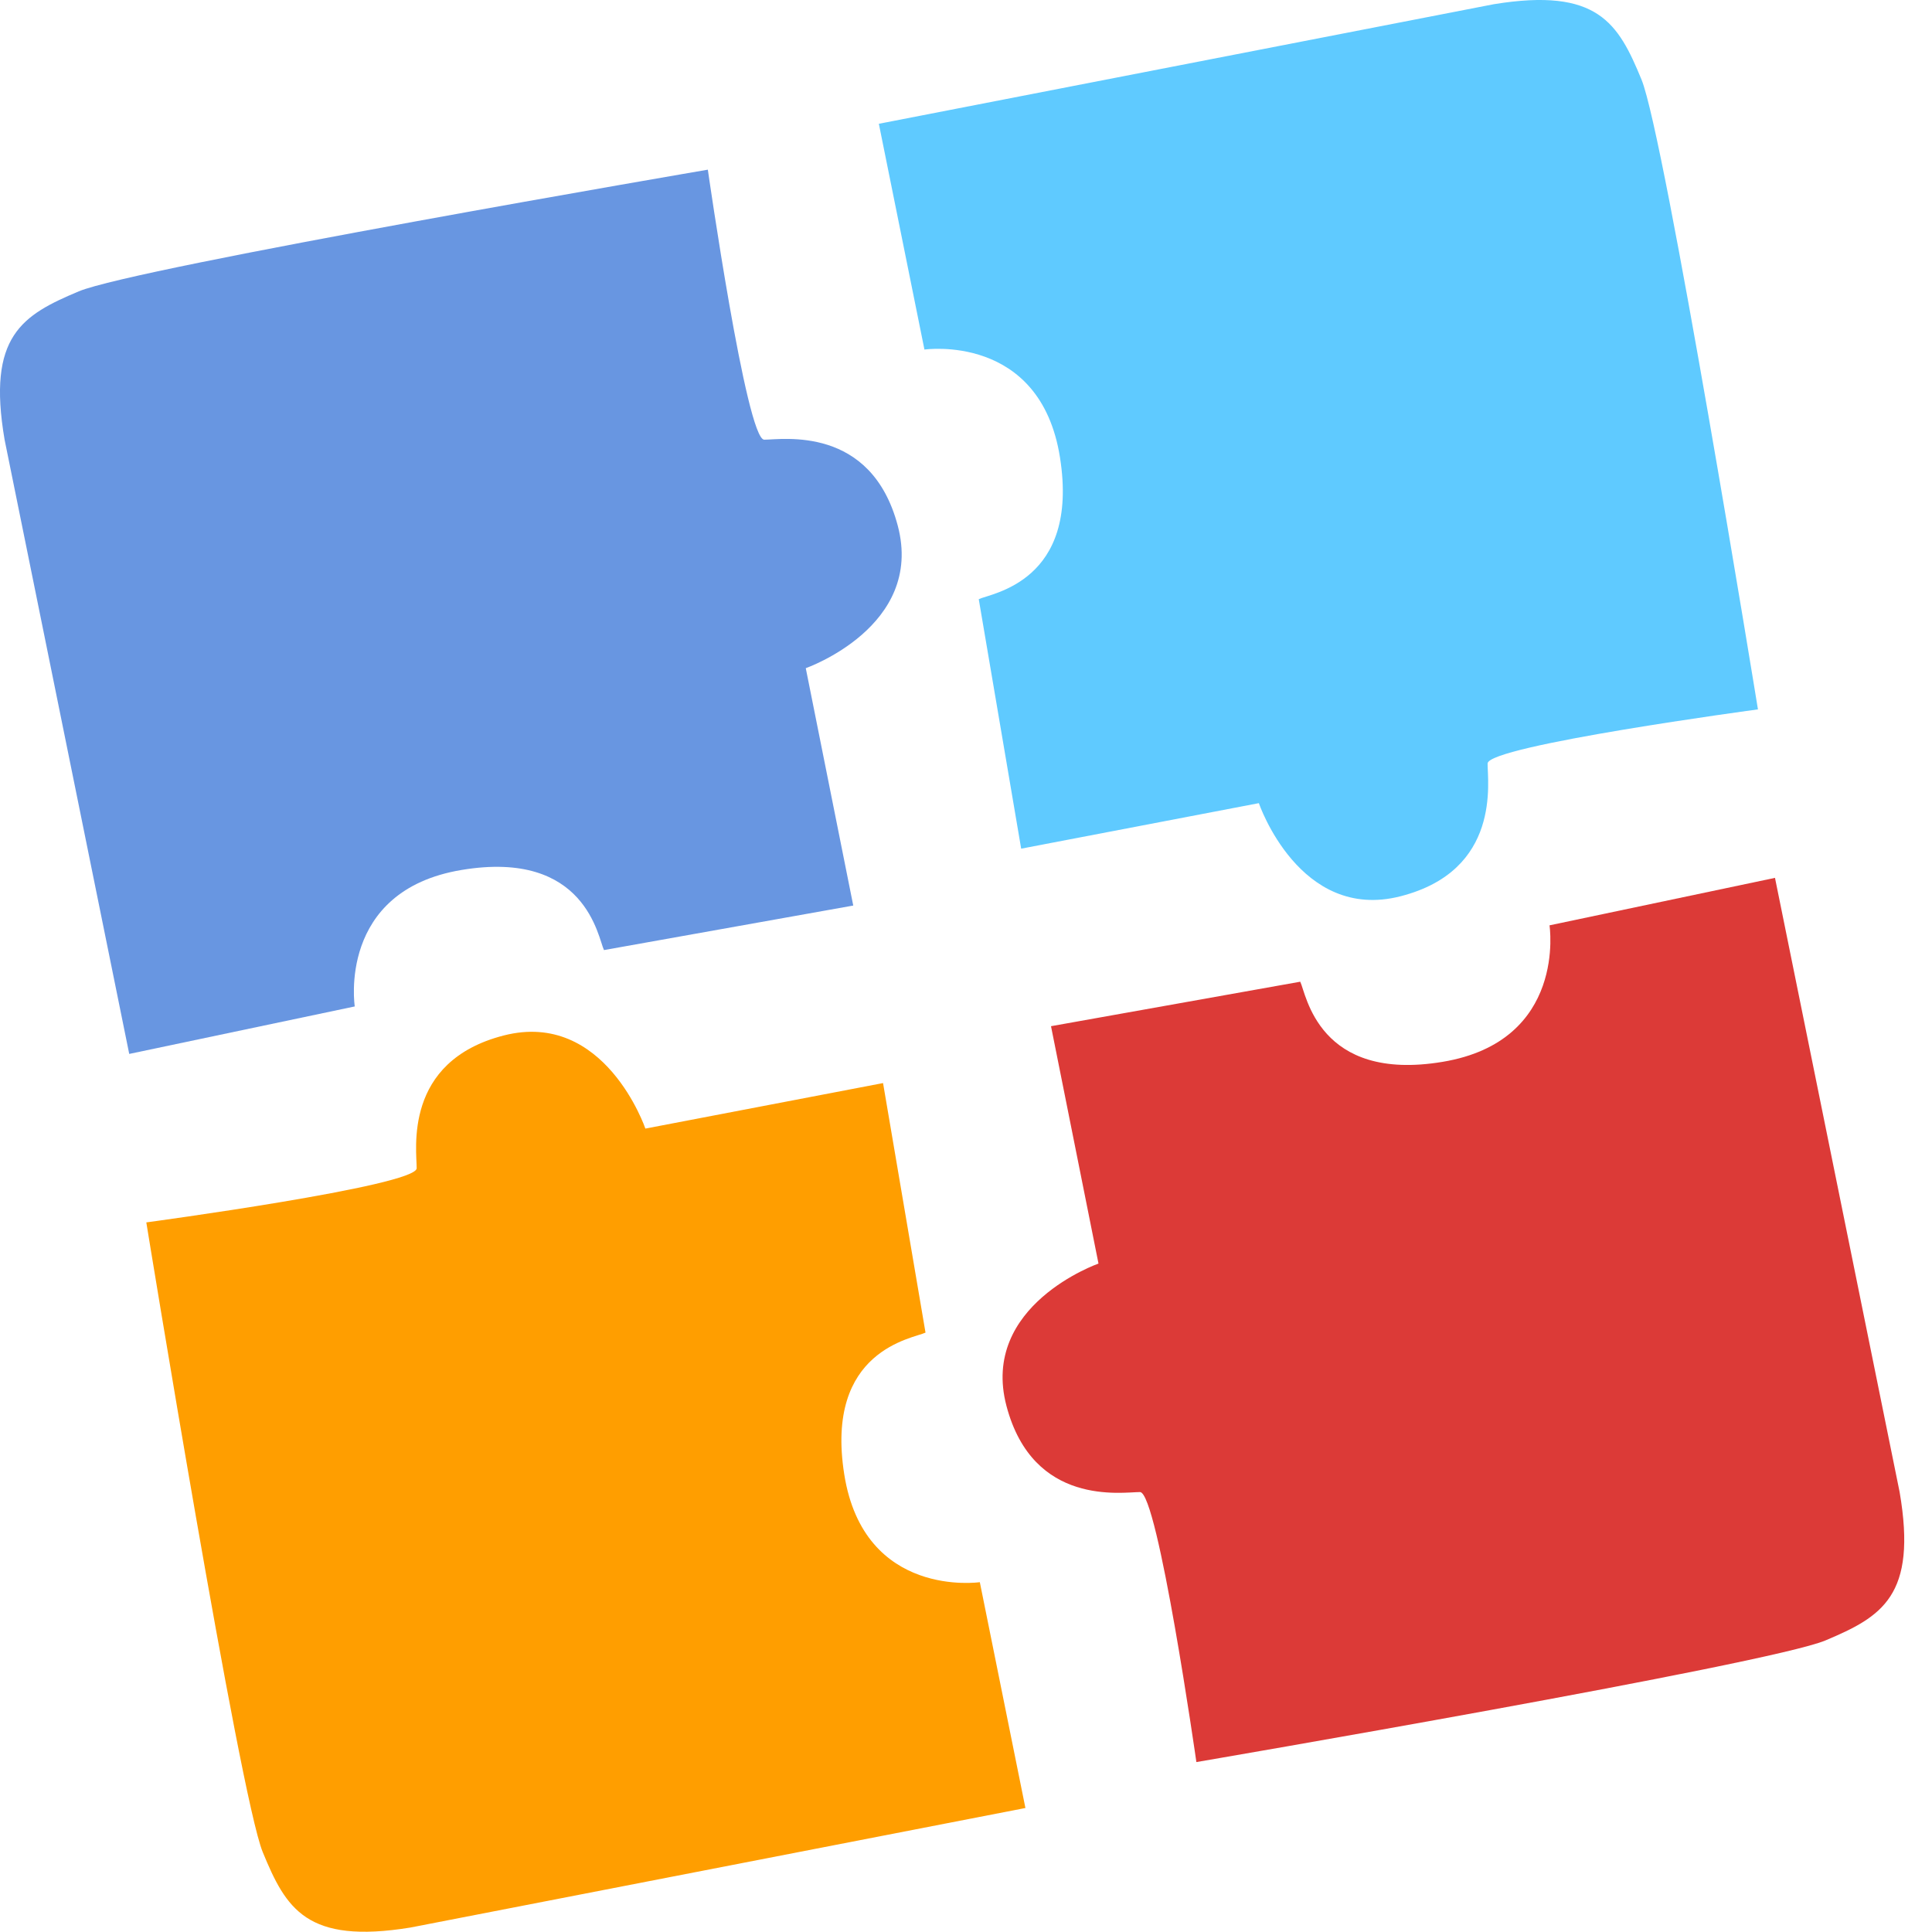
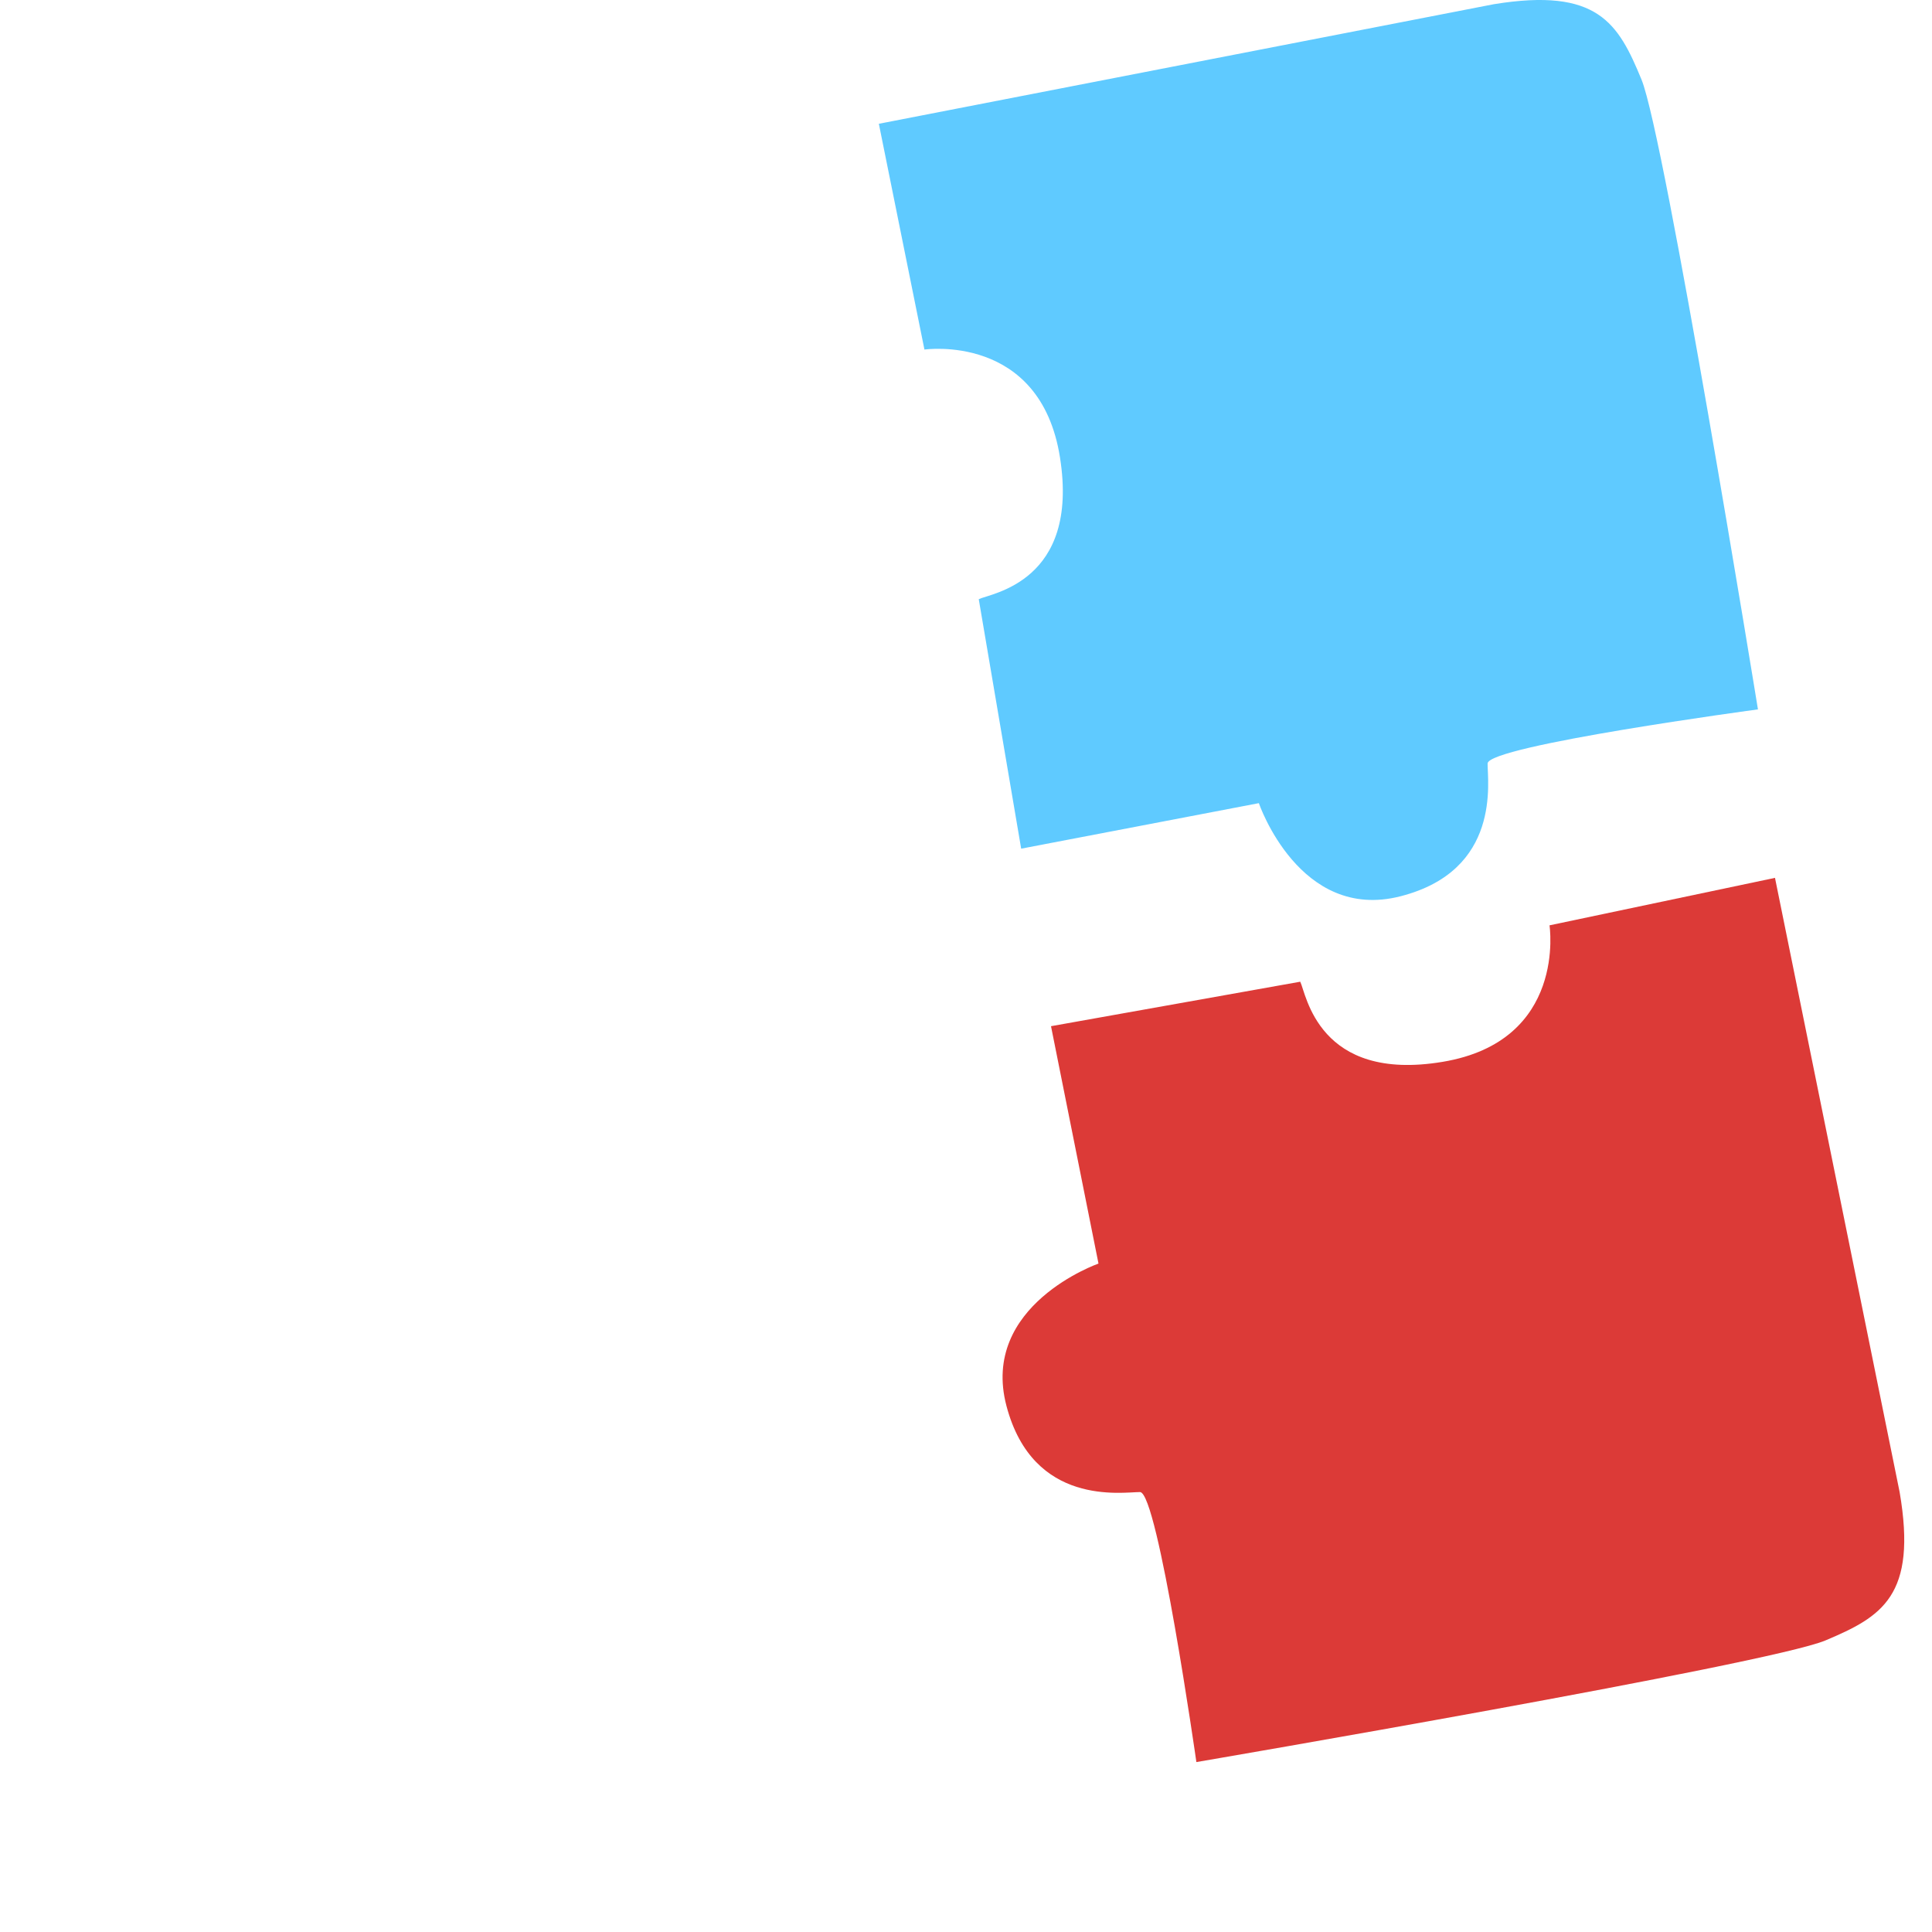
<svg xmlns="http://www.w3.org/2000/svg" width="100%" height="100%" viewBox="0 0 45 45" version="1.1" xml:space="preserve" style="fill-rule:evenodd;clip-rule:evenodd;stroke-linejoin:round;stroke-miterlimit:2;">
  <g>
-     <path d="M0.107,10.241l2.903,14.307l5.253,-1.106c-0,-0 -0.415,-2.696 2.488,-3.179c2.903,-0.484 3.179,1.589 3.317,1.866l5.806,-1.037l-1.106,-5.529c0,-0 2.765,-0.968 2.143,-3.318c-0.623,-2.349 -2.696,-2.004 -3.111,-2.004c-0.414,0 -1.313,-6.289 -1.313,-6.289c0,-0 -13.339,2.281 -14.652,2.834c-1.313,0.552 -2.142,1.036 -1.728,3.455Z" style="fill:#6896e1;" />
    <path d="M34.794,0.098l-14.324,2.785l1.062,5.259c-0,-0 2.698,-0.392 3.157,2.513c0.46,2.905 -1.615,3.165 -1.892,3.301l0.988,5.811l5.536,-1.06c0,0 0.945,2.772 3.299,2.169c2.354,-0.602 2.025,-2.678 2.029,-3.092c0.003,-0.415 6.297,-1.261 6.297,-1.261c-0,-0 -2.17,-13.352 -2.712,-14.669c-0.542,-1.317 -1.019,-2.15 -3.44,-1.756Z" style="fill:#5fcaff;" />
    <path d="M44.246,34.753l-2.903,-14.306l-5.252,1.106c-0,-0 0.415,2.695 -2.488,3.179c-2.903,0.484 -3.179,-1.59 -3.318,-1.866l-5.805,1.036l1.106,5.529c-0,0 -2.765,0.968 -2.143,3.318c0.622,2.35 2.696,2.004 3.11,2.004c0.415,0 1.313,6.289 1.313,6.289c0,0 13.339,-2.28 14.652,-2.833c1.313,-0.553 2.143,-1.037 1.728,-3.456Z" style="fill:#dc3a37;" />
-     <path d="M9.56,44.896l14.324,-2.784l-1.062,-5.26c-0,0 -2.698,0.393 -3.158,-2.513c-0.459,-2.905 1.615,-3.164 1.893,-3.3l-0.989,-5.812l-5.536,1.06c0,0 -0.944,-2.771 -3.298,-2.169c-2.354,0.603 -2.025,2.678 -2.029,3.093c-0.003,0.414 -6.297,1.261 -6.297,1.261c-0,-0 2.17,13.351 2.712,14.668c0.542,1.317 1.019,2.15 3.44,1.756Z" style="fill:#ff9e00;" />
  </g>
</svg>